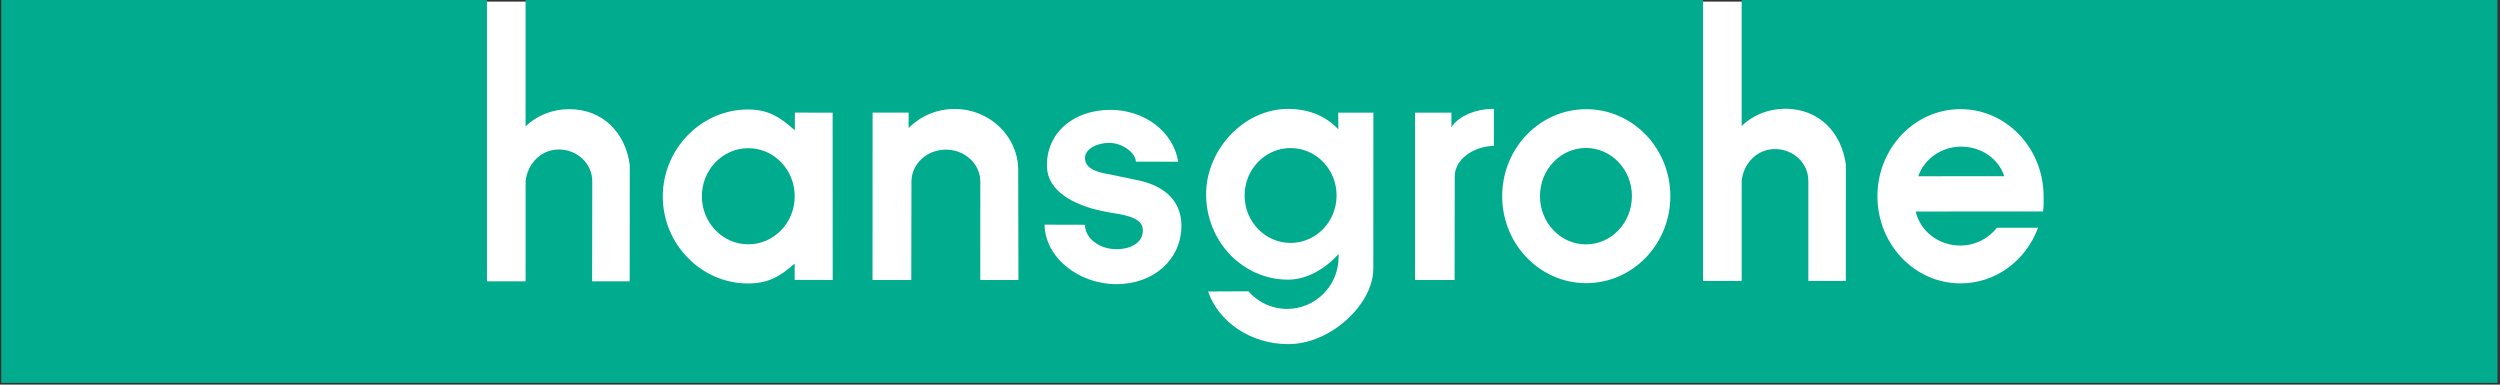
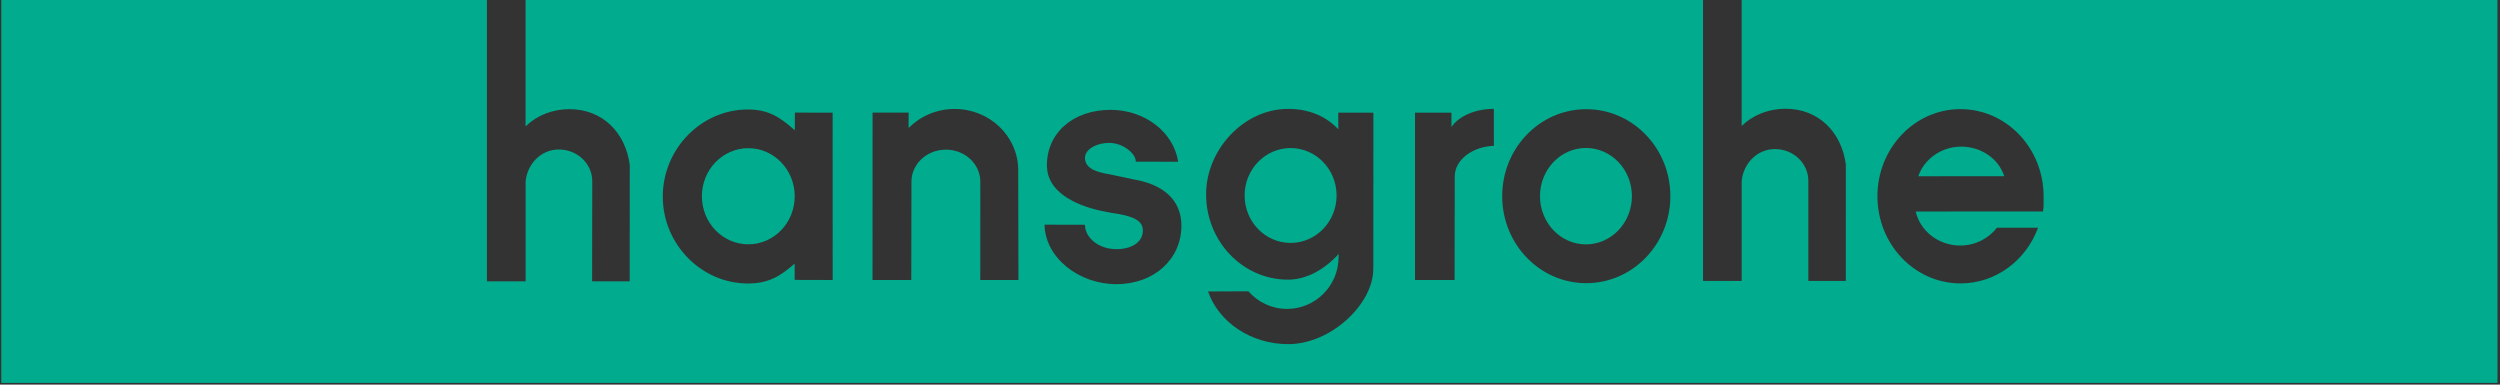
<svg xmlns="http://www.w3.org/2000/svg" width="100%" height="100%" viewBox="0 0 390 60" version="1.1" xml:space="preserve" style="fill-rule:evenodd;clip-rule:evenodd;stroke-linejoin:round;stroke-miterlimit:2;">
  <rect x="0" y="0" width="390" height="60" fill="#333333" stroke="none" />
  <g id="layer1" transform="matrix(0.471,0,0,0.471,189.521,-196.434)">
-     <path id="path17" d="M-401.048,417.582L-401.048,542.842L423.829,542.842C423.829,540.956 423.815,419.468 423.815,417.576C421.895,417.576 -399.121,417.582 -401.048,417.582" style="fill:white;" />
    <path id="path19" d="M247.177,465.625C240.499,465.625 234.842,469.887 232.977,475.433L261.44,475.412C259.658,469.755 253.946,465.625 247.177,465.625ZM219.447,482.063C219.447,497.99 231.762,510.919 246.956,510.919C258.67,510.919 268.671,503.301 272.642,492.485L259.022,492.478C256.26,496.049 251.853,498.377 246.88,498.377C239.67,498.377 233.64,493.632 232.114,487.112L274.293,487.098C274.555,485.454 274.479,483.79 274.479,482.063C274.479,466.123 262.158,453.2 246.956,453.2C231.762,453.2 219.447,466.123 219.447,482.063ZM150.857,482.029C150.857,466.116 138.384,453.221 123.002,453.221C107.628,453.221 95.162,466.116 95.162,482.029C95.162,497.942 107.628,510.843 123.002,510.843C138.384,510.843 150.857,497.942 150.857,482.029ZM92.406,465.356L92.399,453.11C86.038,453.11 80.685,455.638 78.344,459.14L78.344,454.367L66.292,454.367L66.292,509.8L79.394,509.8L79.449,475.191C79.663,469.887 85.333,465.605 92.406,465.356ZM52.499,454.367L40.854,454.367L40.896,459.9C36.911,455.624 31.275,453.124 24.23,453.124C9.54,453.124 -2.906,466.668 -2.906,481.407C-2.906,497.023 9.243,509.683 24.23,509.683C30.474,509.683 36.496,506.154 41,501.16C41,501.16 40.972,501.837 40.972,502.196C40.972,511.679 33.326,519.373 23.912,519.373C18.808,519.373 14.229,517.114 11.1,513.537L-2.257,513.599C1.258,523.703 11.826,531.038 24.299,531.038C38.52,531.038 52.437,517.702 52.458,506.216L52.478,505.67L52.499,454.367ZM-11.084,491.802C-11.084,483.016 -17.472,478.175 -26.417,476.572L-34.912,474.783C-38.552,474.203 -43.027,473.112 -43.027,469.348C-43.027,466.613 -39.408,464.389 -34.939,464.389C-30.471,464.389 -26.182,467.856 -26.182,470.598L-12.154,470.626C-13.681,460.832 -23.129,453.442 -34.56,453.442C-47.054,453.442 -55.943,461.246 -55.618,472.352C-55.376,480.302 -46.846,484.95 -37.447,486.932L-34.352,487.54C-27.729,488.445 -24.048,489.833 -23.868,493.079C-23.64,497.058 -27.287,499.592 -32.667,499.585C-38.413,499.578 -43.02,495.856 -43.02,491.505L-56.412,491.47C-56.24,502.383 -45.078,511.175 -32.626,511.175C-20.076,511.175 -11.084,502.838 -11.084,491.802ZM-65.059,509.793L-65.142,472.988C-65.384,461.985 -74.715,453.145 -86.187,453.145C-92.189,453.145 -97.604,455.569 -101.444,459.451L-101.43,454.347L-113.372,454.36L-113.392,509.793L-100.553,509.793L-100.497,477.215C-100.497,471.365 -95.393,466.62 -89.088,466.62C-82.796,466.62 -77.692,471.365 -77.692,477.215L-77.705,509.793L-65.059,509.793ZM-126.584,509.793L-126.605,454.367L-139.106,454.36L-139.133,460.197C-143.982,455.908 -147.808,453.318 -154.687,453.318C-170.013,453.318 -182.859,466.274 -182.859,482.153C-182.859,498.018 -170.013,510.947 -154.687,510.947C-147.856,510.947 -144.003,508.592 -139.175,504.358L-139.189,509.759L-126.584,509.793ZM174.478,416.643L424.803,416.643L424.817,543.878L-401.96,543.878L-401.96,416.65L-241.096,416.622L-241.096,510.229L-228.292,510.229L-228.292,477.07C-227.718,471.482 -223.353,466.571 -217.255,466.571C-211.163,466.571 -206.218,471.268 -206.218,477.07L-206.266,510.229L-193.82,510.229L-193.793,471.703C-195.209,460.949 -202.806,453.214 -213.788,453.214C-219.486,453.214 -224.631,455.341 -228.305,458.919L-228.305,416.657L161.687,416.643L161.687,510.097L174.485,510.097L174.485,476.925C175.058,471.344 179.437,466.433 185.522,466.433C191.62,466.433 196.558,471.13 196.558,476.925L196.558,510.097L208.977,510.097L208.983,471.565C207.568,460.811 199.963,453.076 188.982,453.076C183.291,453.076 178.145,455.203 174.478,458.781L174.478,416.643ZM122.906,466.067C114.493,466.067 107.676,473.209 107.676,482.029C107.676,490.848 114.493,497.997 122.906,497.997C131.311,497.997 138.128,490.848 138.128,482.029C138.128,473.209 131.311,466.067 122.906,466.067ZM-154.528,466.136C-163.024,466.136 -169.909,473.264 -169.909,482.056C-169.909,490.855 -163.024,497.976 -154.528,497.976C-146.04,497.976 -139.161,490.855 -139.161,482.056C-139.161,473.264 -146.04,466.136 -154.528,466.136ZM40.309,481.801C40.309,490.482 33.492,497.513 25.087,497.513C16.667,497.513 9.85,490.482 9.85,481.801C9.85,473.126 16.667,466.095 25.087,466.095C33.492,466.095 40.309,473.126 40.309,481.801" style="fill:rgb(0,171,142);" />
  </g>
</svg>